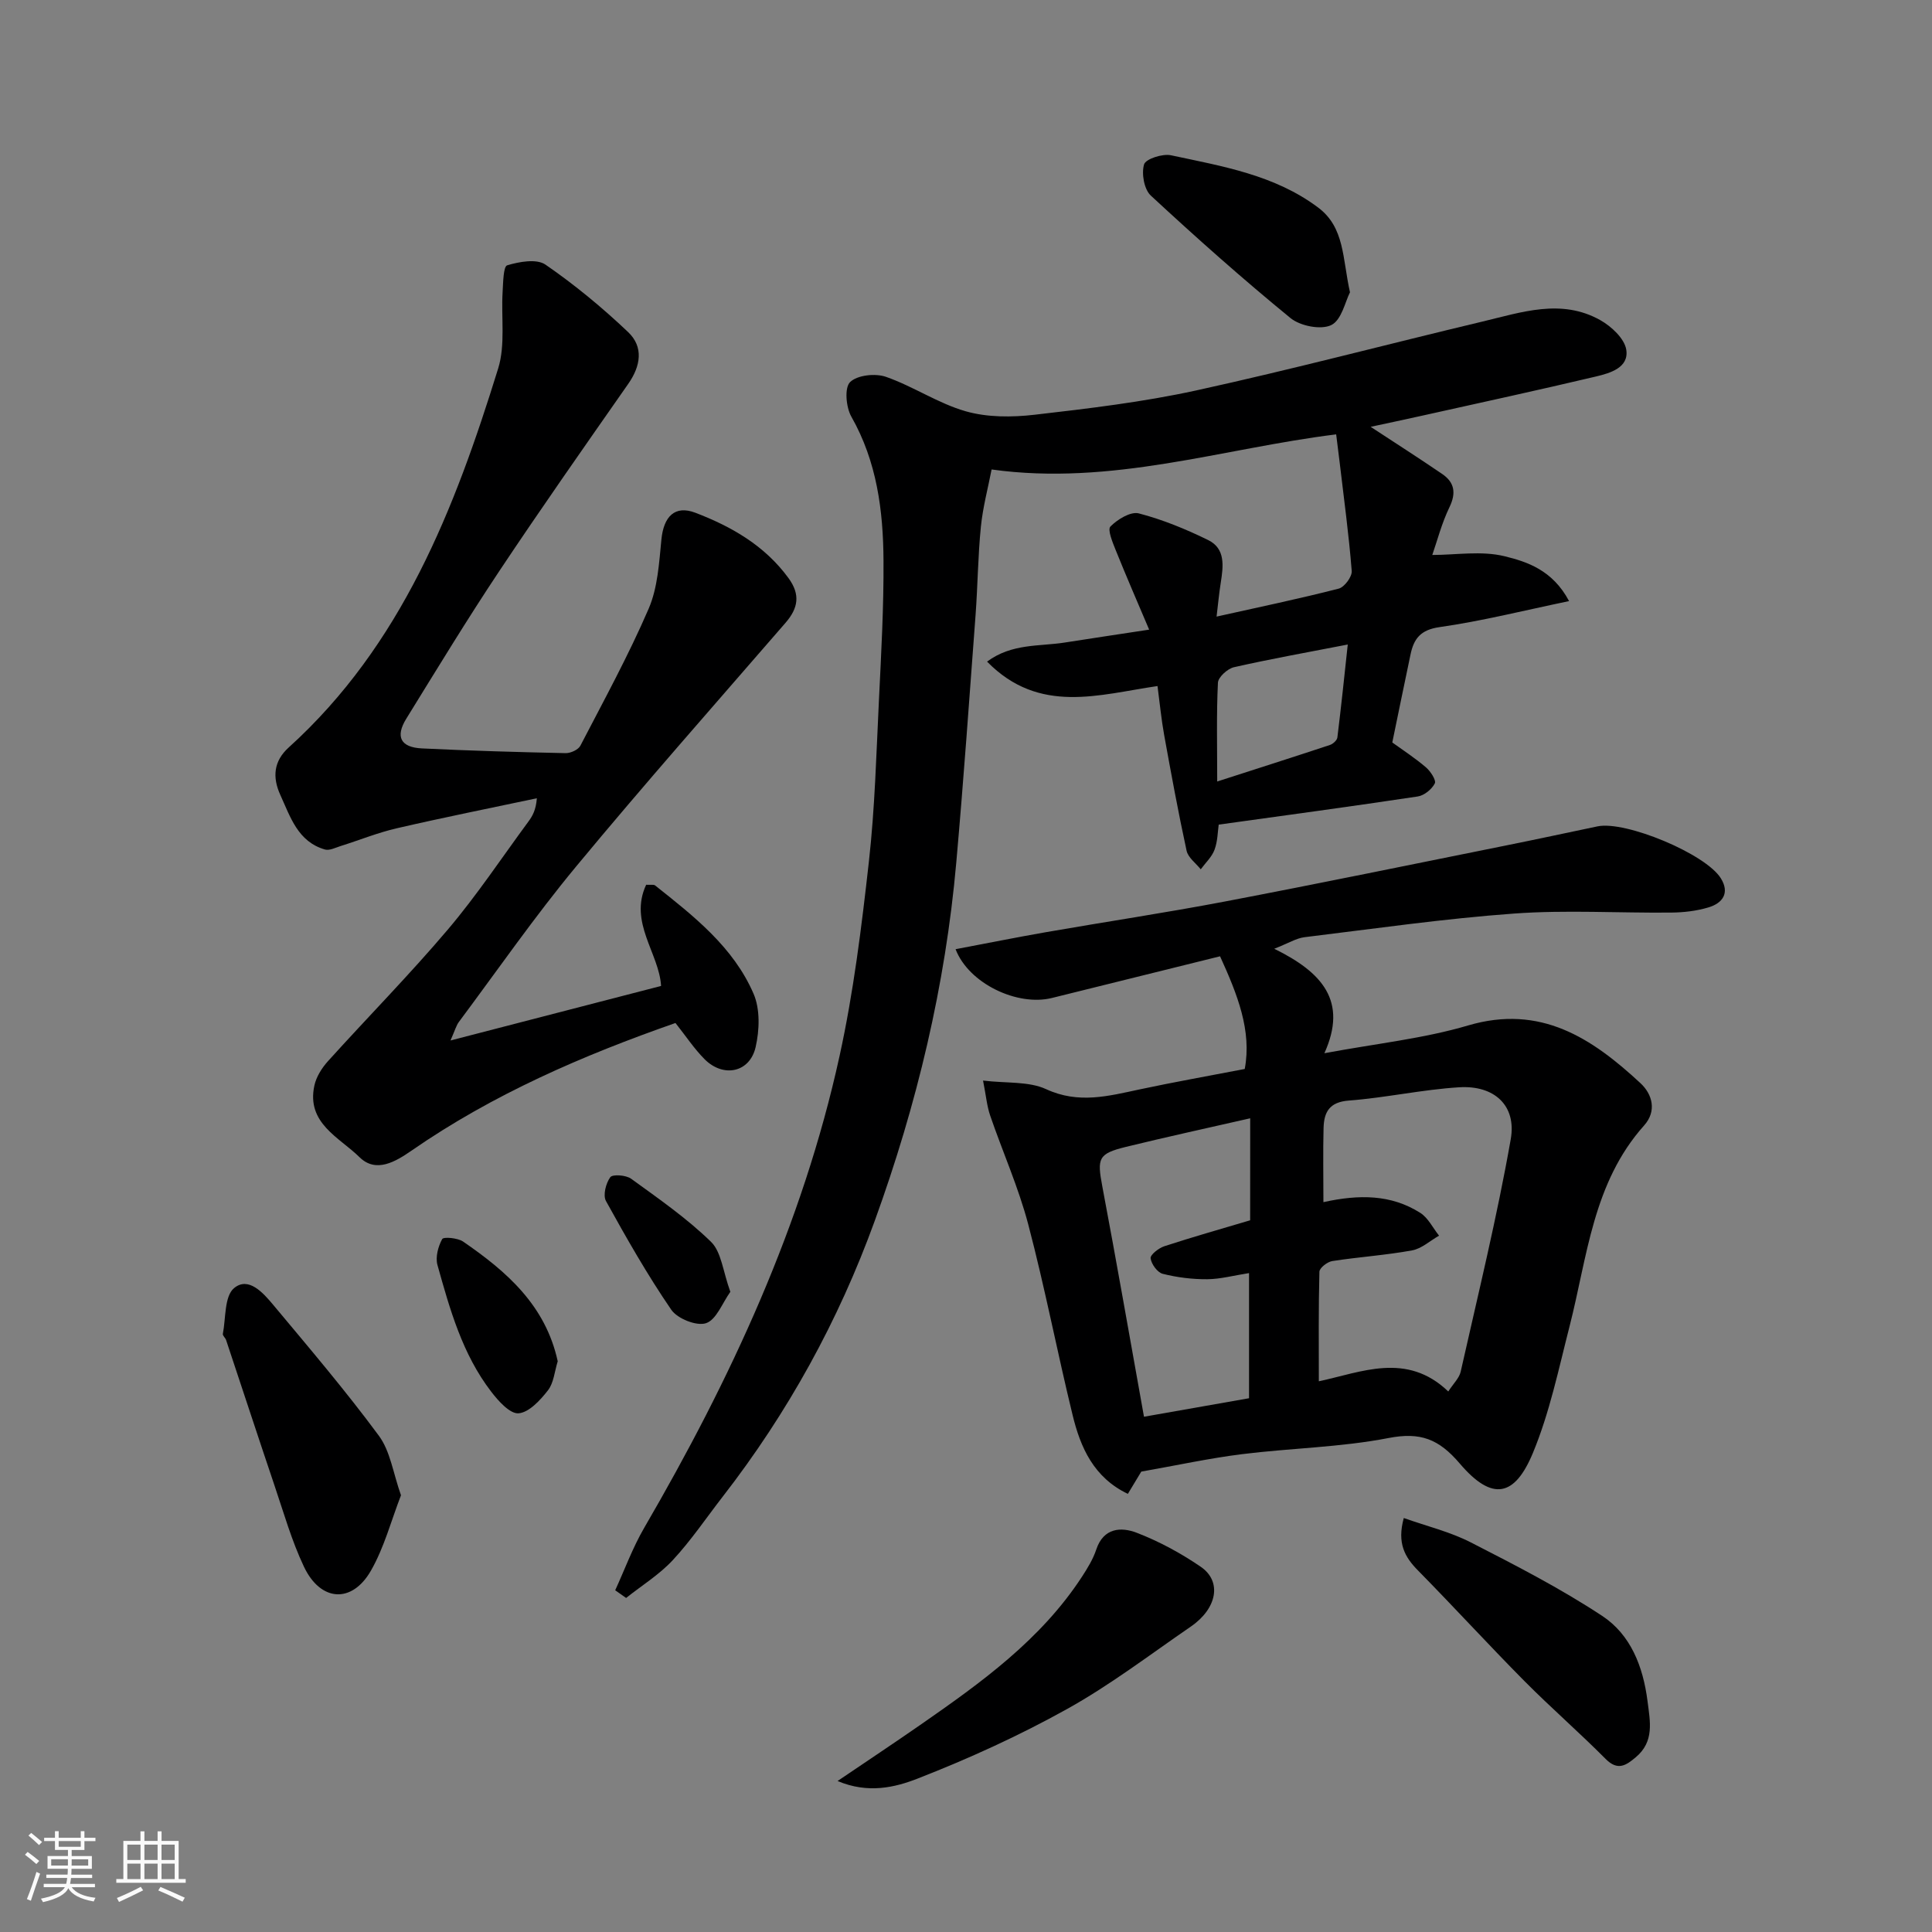
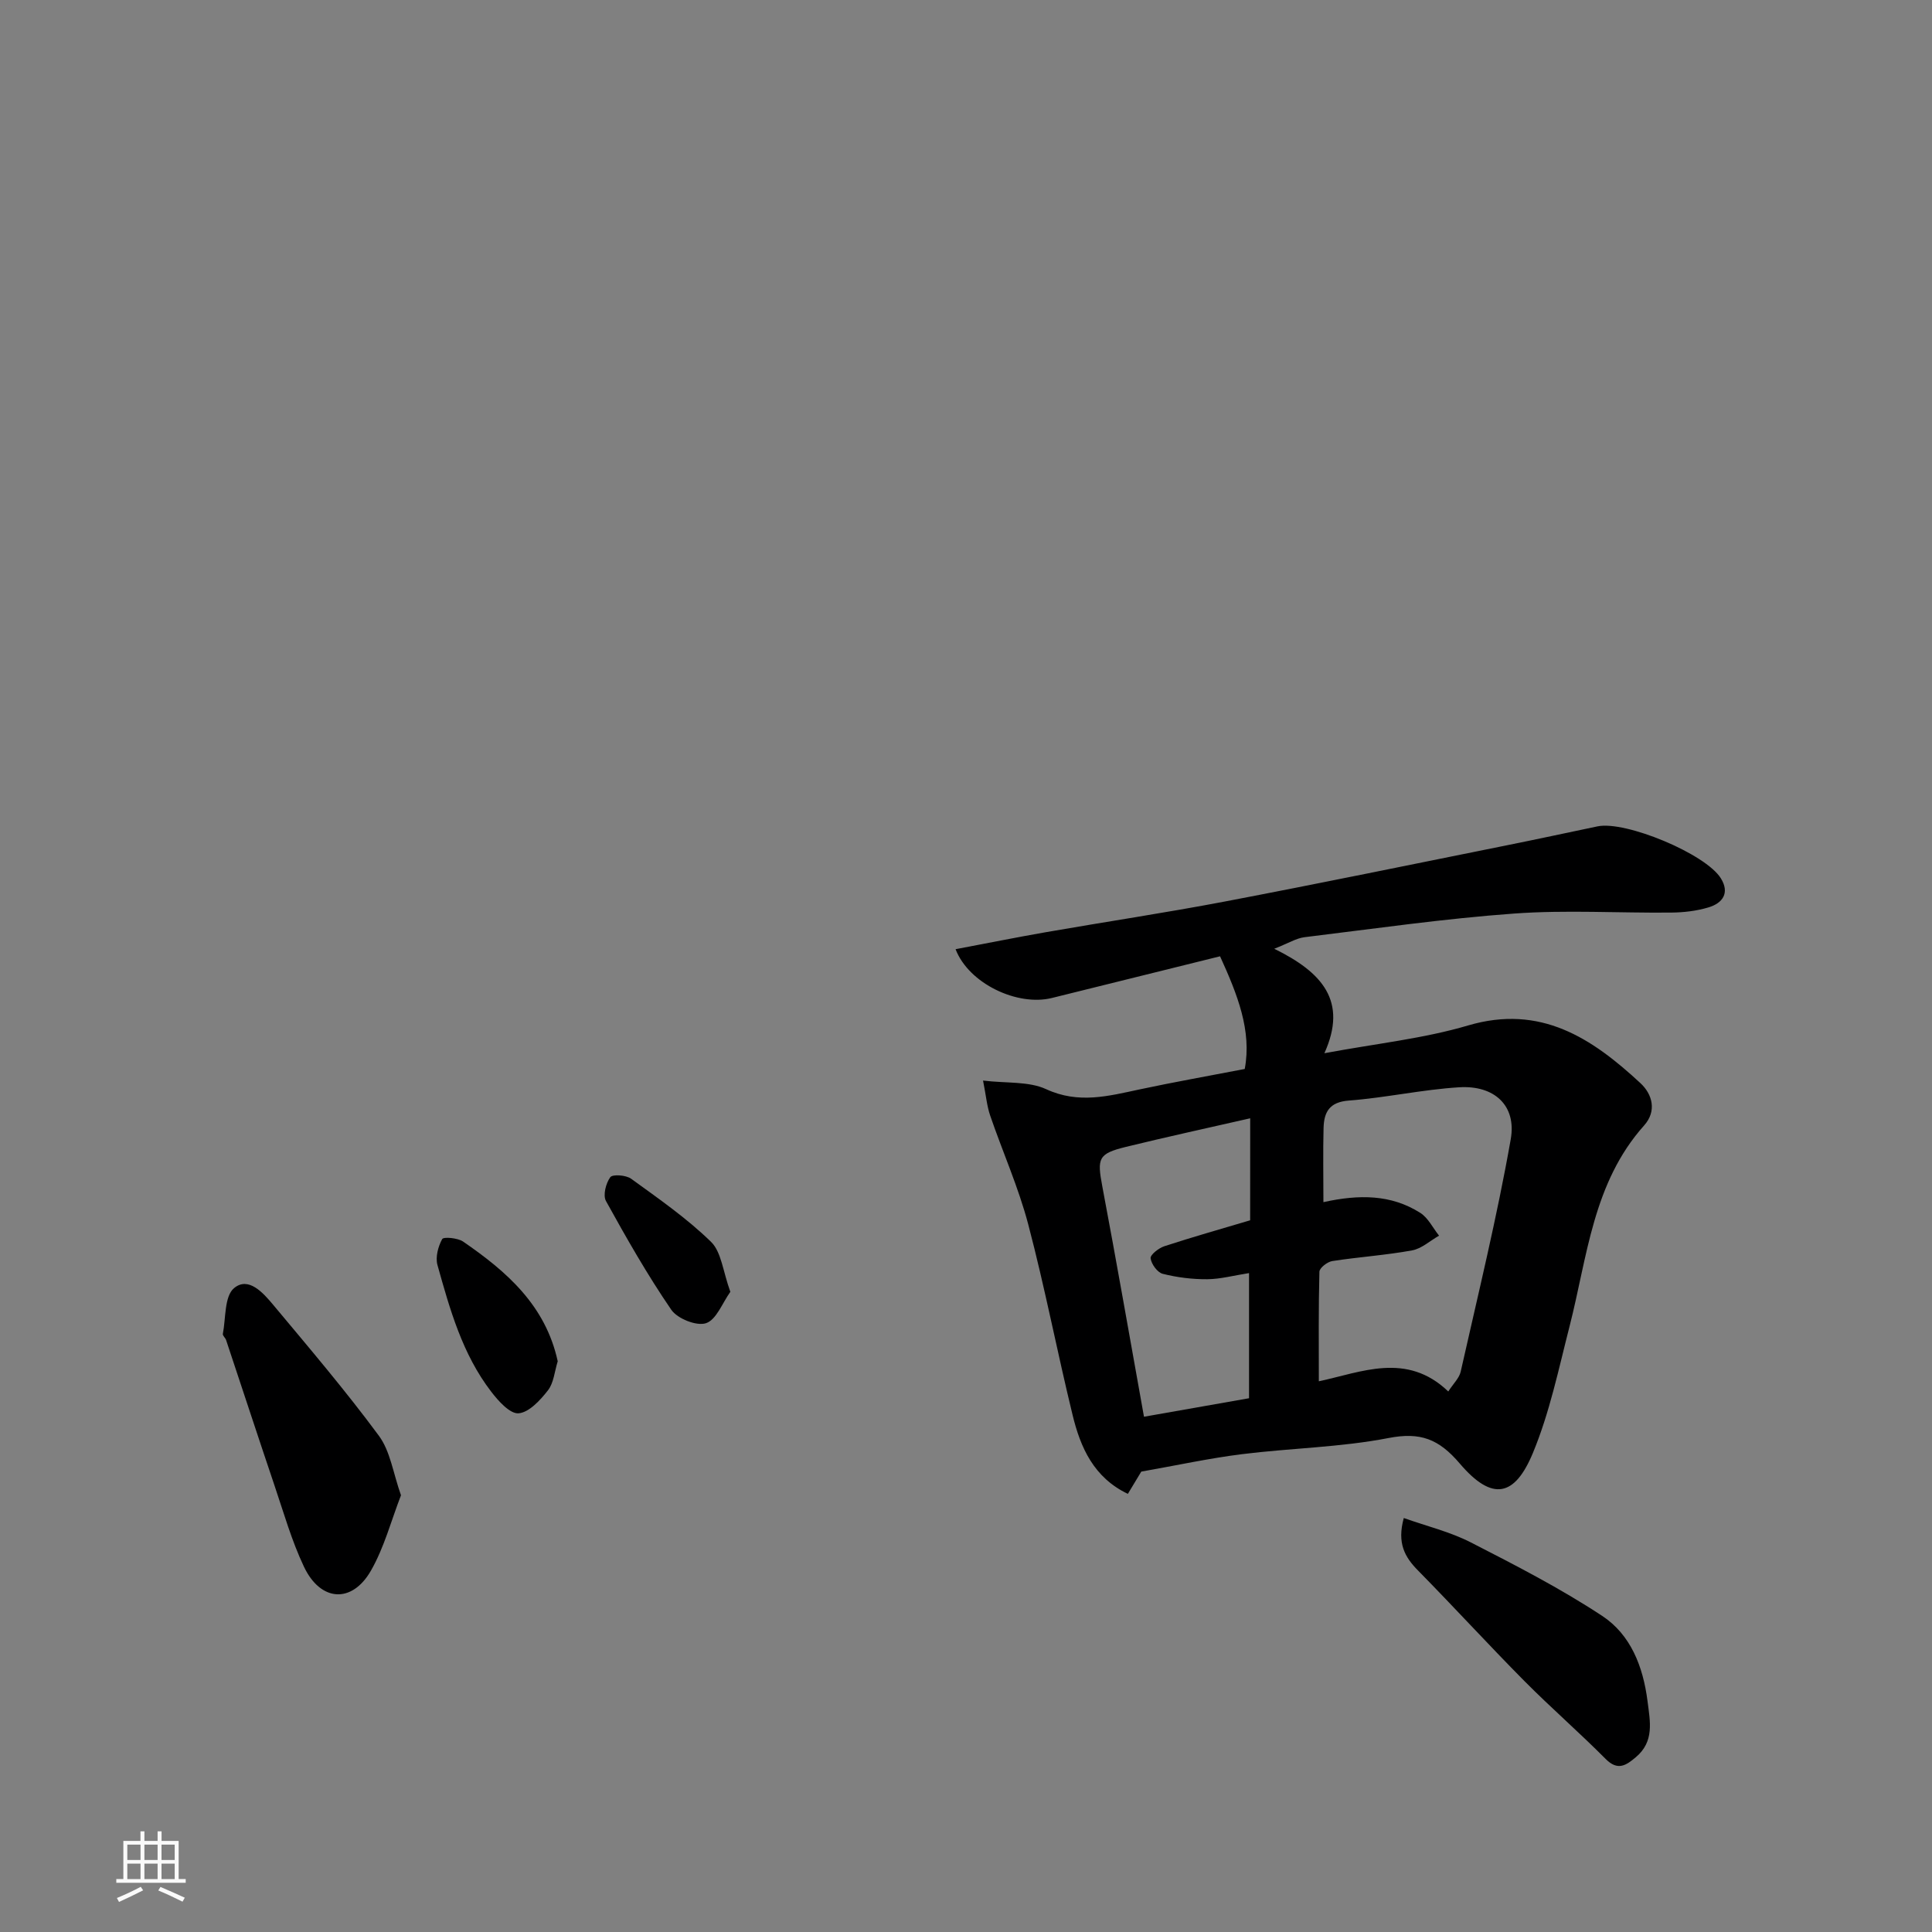
<svg xmlns="http://www.w3.org/2000/svg" enable-background="new 0 0 400 400" viewBox="0 0 400 400">
  <rect x="0" y="0" width="400" height="400" fill="#808080" stroke="none" />
-   <path d="m5.17 384 .55-.58c.85.61 1.65 1.24 2.4 1.87l-.59.64c-.83-.73-1.62-1.38-2.36-1.93m1.22 9.53-.82-.34c.71-1.76 1.37-3.64 1.98-5.63.24.13.5.25.76.36-.6 1.67-1.24 3.54-1.92 5.61m-.5-13.5.57-.54c.56.44 1.31 1.06 2.26 1.87l-.64.64c-.68-.66-1.41-1.32-2.19-1.97m3.25.46h2.24v-1.36h.77v1.36h4.57v-1.36h.76v1.36h2.28v.69h-2.28v1.84h-2.64v1.26h4.18v2.64h-4.21c0 .45-.02.86-.05 1.21h4.32v.69h-4.38c-.04.34-.1.75-.19 1.22h5.15v.69h-4.82c.87 1.19 2.51 1.92 4.93 2.19-.17.31-.3.57-.37.76-2.77-.49-4.52-1.41-5.26-2.76-.56 1.26-2.3 2.23-5.24 2.9-.12-.24-.26-.48-.43-.72 2.73-.55 4.38-1.34 4.96-2.38h-4.38v-.69h4.65c.1-.38.17-.79.21-1.22h-4.32v-.69h4.4c.03-.34.05-.75.05-1.21h-4.2v-2.64h4.23v-1.26h-2.69v-1.84h-2.24zm1.46 4.46v1.29h3.45c.01-.4.02-.57.01-.53v-.32-.45h-3.46zm1.55-2.59h4.57v-1.19h-4.57zm6.11 2.59h-3.42v.77c-.01.19-.01.37-.02.53h3.44z" fill="#fafafa" />
  <path d="m32.63 379.16h.82v1.98h3.54v7.89h1.46v.78h-14.37v-.78h1.46v-7.89h3.54v-1.98h.82v1.98h2.73zm-3.49 11.48.5.73c-1.61.82-3.28 1.63-5 2.41-.13-.27-.28-.55-.44-.82 1.75-.72 3.4-1.49 4.94-2.32m-2.78-5.55h2.73v-3.18h-2.73zm0 3.95h2.73v-3.2h-2.73zm3.54-3.95h2.73v-3.18h-2.73zm0 3.95h2.73v-3.2h-2.73zm7.89 4.68c-1.84-.92-3.51-1.7-5.02-2.32l.45-.73c1.89.8 3.57 1.55 5.04 2.23zm-1.62-11.81h-2.73v3.18h2.73zm-2.73 7.13h2.73v-3.2h-2.73z" fill="#fafafa" />
  <g fill="#000001">
-     <path d="m127.37 329.25c1.98-4.32 3.62-8.83 6-12.92 17.89-30.76 32.8-62.78 40.45-97.69 2.9-13.22 4.56-26.74 6.07-40.21 1.25-11.14 1.54-22.38 2.09-33.59.47-9.59 1-19.2.94-28.8-.06-10.34-1.37-20.47-6.66-29.78-1.11-1.95-1.45-5.99-.26-7.15 1.49-1.46 5.23-1.86 7.43-1.09 5.65 1.97 10.8 5.5 16.51 7.13 4.47 1.28 9.56 1.26 14.25.72 11.2-1.29 22.45-2.63 33.45-5.03 19.86-4.35 39.53-9.56 59.31-14.27 8.07-1.92 16.31-4.81 24.35-.3 2.31 1.29 5.04 3.83 5.4 6.13.59 3.71-3.32 4.85-6.27 5.55-11.87 2.81-23.8 5.4-35.71 8.05-3.73.83-7.46 1.62-10.94 2.37 4.89 3.21 9.9 6.41 14.81 9.76 2.53 1.73 2.94 3.9 1.51 6.87-1.62 3.35-2.56 7.03-3.56 9.9 4.88 0 10.17-.91 14.95.26 4.71 1.15 9.96 2.88 13.37 9.29-9.42 1.96-18.06 4.14-26.83 5.39-3.95.56-5.32 2.42-6 5.68-1.27 6.02-2.5 12.04-3.77 18.2 2.31 1.67 4.78 3.27 6.99 5.17.94.81 2.14 2.66 1.81 3.31-.62 1.21-2.19 2.5-3.53 2.7-13.59 2.05-27.21 3.88-41.21 5.83-.21 1.44-.21 3.45-.87 5.21-.55 1.49-1.87 2.7-2.85 4.04-1.01-1.27-2.62-2.42-2.93-3.85-1.73-7.96-3.2-15.98-4.65-23.99-.58-3.21-.89-6.47-1.37-10.1-12.05 1.74-24.46 5.99-35.29-5.06 5.15-3.81 10.83-3.12 16.09-3.95 5.33-.84 10.66-1.63 17.47-2.67-2.38-5.61-4.72-10.98-6.9-16.4-.65-1.62-1.77-4.29-1.12-4.95 1.46-1.48 4.18-3.15 5.87-2.72 4.94 1.28 9.77 3.27 14.38 5.53 3.6 1.77 3.13 5.4 2.6 8.78-.37 2.36-.59 4.74-.87 7.06 8.83-1.97 17.1-3.69 25.28-5.79 1.18-.3 2.79-2.46 2.7-3.65-.59-7.49-1.61-14.95-2.49-22.41-.21-1.78-.44-3.56-.73-5.88-23.52 2.91-46.47 10.73-71.34 7.27-.73 3.78-1.81 7.78-2.22 11.86-.61 6.07-.65 12.2-1.1 18.29-1.27 17.07-2.48 34.15-3.99 51.2-2.25 25.49-8.16 50.15-16.88 74.2-7.51 20.72-18 39.75-31.5 57.14-3.41 4.4-6.54 9.05-10.31 13.11-2.79 3.01-6.42 5.25-9.67 7.84-.74-.54-1.5-1.06-2.26-1.59zm124.64-167.45c8.25-2.66 15.81-5.07 23.33-7.56.64-.21 1.48-.97 1.55-1.56.79-6.4 1.46-12.83 2.15-19.24-8.22 1.6-15.93 2.97-23.56 4.7-1.33.3-3.26 2.05-3.32 3.21-.32 6.47-.15 12.95-.15 20.45z" />
    <path d="m263.82 196.43c9.95 4.89 15.25 10.84 10.38 21.63 10.75-2.01 20.5-3.02 29.75-5.75 15.02-4.43 25.65 2.64 35.67 11.93 2.51 2.32 3.43 5.8.78 8.77-10.62 11.87-11.75 27.18-15.44 41.59-2.26 8.82-4.12 17.86-7.59 26.22-3.73 8.98-8.35 10.15-15.13 2.2-4.33-5.08-8.14-6.58-14.77-5.29-9.95 1.93-20.23 2.08-30.33 3.34-6.8.85-13.52 2.32-20.85 3.61-.62 1.03-1.62 2.67-2.78 4.61-7.08-3.39-9.81-9.61-11.44-16.32-3.2-13.12-5.74-26.4-9.18-39.46-2.02-7.68-5.31-15.02-7.89-22.56-.67-1.96-.85-4.09-1.47-7.23 4.88.59 9.46.12 13.06 1.78 6.73 3.11 12.92 1.42 19.4.04 7.02-1.5 14.1-2.75 21.72-4.22 1.49-7.94-1.52-15.44-5.11-23.33-11.6 2.88-23.2 5.76-34.81 8.63-7.12 1.77-17.2-2.95-19.95-10.1 6.32-1.19 12.47-2.43 18.64-3.51 12.38-2.16 24.82-4.02 37.16-6.37 19.52-3.72 38.99-7.74 58.48-11.66 6.22-1.25 12.42-2.59 18.63-3.89 5.8-1.21 22.39 5.69 25.53 10.75 1.9 3.06.36 5.16-2.57 6.03-2.47.74-5.14 1.05-7.73 1.07-10.83.11-21.71-.58-32.48.2-14.52 1.05-28.97 3.14-43.44 4.9-1.7.22-3.28 1.23-6.24 2.39zm10.18 52.46c7.38-1.63 14.02-1.61 20.05 2.22 1.64 1.04 2.61 3.12 3.89 4.72-1.86 1.06-3.61 2.69-5.59 3.05-5.46 1-11.03 1.36-16.52 2.21-1.02.16-2.64 1.42-2.66 2.21-.2 7.5-.12 15-.12 22.68 8.82-1.87 18.18-6.15 26.8 2.11 1.06-1.64 2.27-2.77 2.57-4.1 3.6-16.01 7.52-31.97 10.36-48.11 1.24-7-3.41-11.22-10.67-10.77-7.64.47-15.21 2.17-22.85 2.75-4.05.3-5.14 2.42-5.23 5.67-.13 4.97-.03 9.95-.03 15.36zm-15.16-17.36c-8.94 2.04-17.36 3.87-25.73 5.92-5.76 1.41-5.98 2.36-4.89 8.17 3 15.88 5.77 31.8 8.63 47.7 6.91-1.22 14.38-2.53 21.75-3.83 0-8.55 0-16.94 0-25.91-3.2.5-5.93 1.25-8.67 1.27-3.08.02-6.22-.37-9.2-1.12-1.1-.28-2.36-2.01-2.51-3.22-.09-.72 1.67-2.11 2.84-2.49 5.85-1.91 11.77-3.59 17.77-5.37.01-6.79.01-13.42.01-21.12z" />
-     <path d="m93.27 215.42c15.3-3.96 29.39-7.61 43.6-11.29-.4-6.78-6.73-13.15-3.09-20.95.97.06 1.56-.09 1.85.14 8.03 6.37 16.22 12.77 20.39 22.43 1.38 3.19 1.23 7.55.42 11.06-1.22 5.26-6.67 6.37-10.55 2.5-2.16-2.17-3.88-4.78-6.04-7.51-19.14 6.69-37.77 14.73-54.67 26.44-3.27 2.26-7.33 4.71-10.75 1.34-4.17-4.11-11.04-7.02-9.34-14.83.39-1.8 1.53-3.62 2.79-5.02 8.24-9.13 16.9-17.91 24.85-27.29 6-7.08 11.17-14.88 16.69-22.37.84-1.14 1.54-2.38 1.73-4.8-9.68 2.05-19.38 3.99-29.02 6.22-3.94.91-7.73 2.46-11.6 3.67-1.07.34-2.32.99-3.26.72-5.6-1.62-7.14-6.71-9.23-11.29-1.67-3.66-1.4-7 1.73-9.83 23.41-21.2 34.36-49.36 43.37-78.47 1.52-4.9.6-10.54.92-15.84.12-1.94.14-5.28.95-5.52 2.49-.75 6.08-1.4 7.91-.15 6.05 4.16 11.78 8.9 17.12 13.97 3.25 3.08 2.62 7.03.02 10.74-8.97 12.84-17.97 25.66-26.65 38.69-6.69 10.04-12.96 20.36-19.3 30.63-2.3 3.73-1.17 5.92 3.23 6.14 9.92.48 19.84.77 29.77.98 1.03.02 2.61-.7 3.05-1.54 4.87-9.38 9.96-18.68 14.14-28.37 1.88-4.36 2.16-9.51 2.64-14.35.47-4.71 2.76-7.14 7.03-5.51 7.48 2.86 14.37 6.8 19.28 13.53 2.49 3.41 2.02 6.21-.61 9.25-14.54 16.78-29.25 33.42-43.41 50.52-8.54 10.31-16.19 21.35-24.2 32.09-.56.73-.8 1.69-1.76 3.87z" />
-     <path d="m173.41 368.74c6.16-4.17 11.67-7.83 17.1-11.6 12.55-8.72 24.97-17.61 33.51-30.71 1.15-1.77 2.29-3.63 2.95-5.62 1.5-4.52 5.15-4.71 8.37-3.47 4.65 1.79 9.15 4.23 13.27 7.05 4.43 3.04 3.38 8.64-2.07 12.38-8.46 5.81-16.67 12.09-25.61 17.06-9.92 5.52-20.35 10.27-30.93 14.4-4.7 1.84-10.28 3.18-16.59.51z" />
    <path d="m83.02 309.58c-2.03 5.24-3.47 10.8-6.22 15.6-3.93 6.87-10.43 6.45-13.87-.81-2.55-5.38-4.2-11.21-6.12-16.88-3.38-10-6.66-20.04-10-30.05-.15-.46-.74-.91-.67-1.28.63-3.26.3-7.77 2.31-9.46 2.98-2.5 6.04.97 8.11 3.45 7.44 8.91 14.98 17.76 21.87 27.09 2.39 3.22 2.96 7.76 4.59 12.34z" />
    <path d="m290.64 314.29c4.85 1.72 9.63 2.87 13.88 5.05 9.24 4.73 18.54 9.51 27.19 15.21 5.9 3.89 8.47 10.46 9.39 17.63.55 4.31 1.44 8.38-2.42 11.63-1.98 1.67-3.72 2.9-6.23.38-5.47-5.51-11.35-10.62-16.82-16.13-7.45-7.52-14.61-15.35-22.04-22.9-2.75-2.78-4.38-5.67-2.95-10.87z" />
-     <path d="m279.5 60.52c-.97 1.86-1.73 5.74-3.87 6.78-2.14 1.05-6.43.2-8.45-1.45-9.92-8.11-19.52-16.65-28.92-25.36-1.39-1.29-1.96-4.56-1.39-6.46.34-1.13 3.83-2.26 5.58-1.88 10.6 2.27 21.44 4.05 30.47 10.83 5.51 4.14 5 10.5 6.58 17.54z" />
    <path d="m115.47 281.84c-.66 2.12-.82 4.47-2.02 6.01-1.59 2.04-3.9 4.57-6.08 4.76-1.78.15-4.2-2.55-5.68-4.49-5.95-7.74-8.55-17.02-11.12-26.22-.45-1.62.14-3.83.98-5.36.28-.51 3.22-.25 4.34.52 9 6.19 17.06 13.19 19.58 24.78z" />
    <path d="m151.21 267.46c-1.66 2.31-2.88 5.76-5.03 6.49-1.94.66-5.94-.93-7.2-2.78-4.94-7.21-9.29-14.85-13.52-22.51-.66-1.2-.02-3.68.89-4.93.47-.65 3.26-.45 4.31.31 5.68 4.12 11.52 8.17 16.52 13.04 2.18 2.09 2.48 6.11 4.03 10.38z" />
  </g>
</svg>